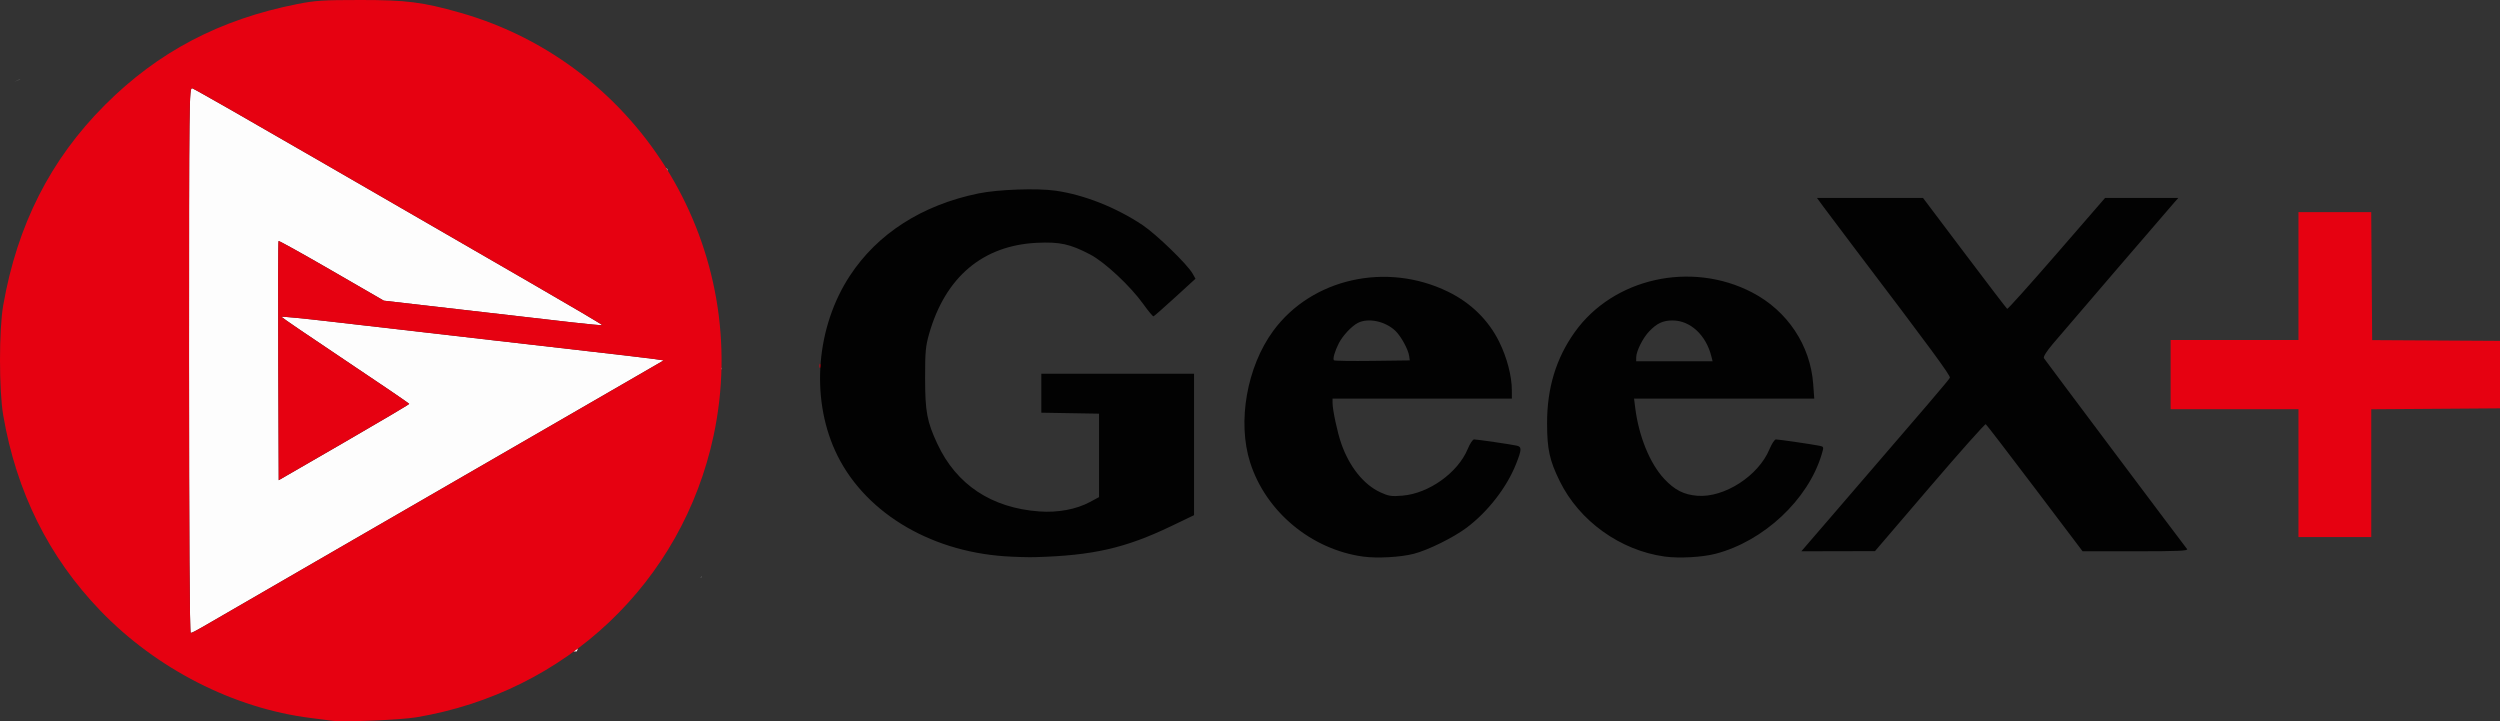
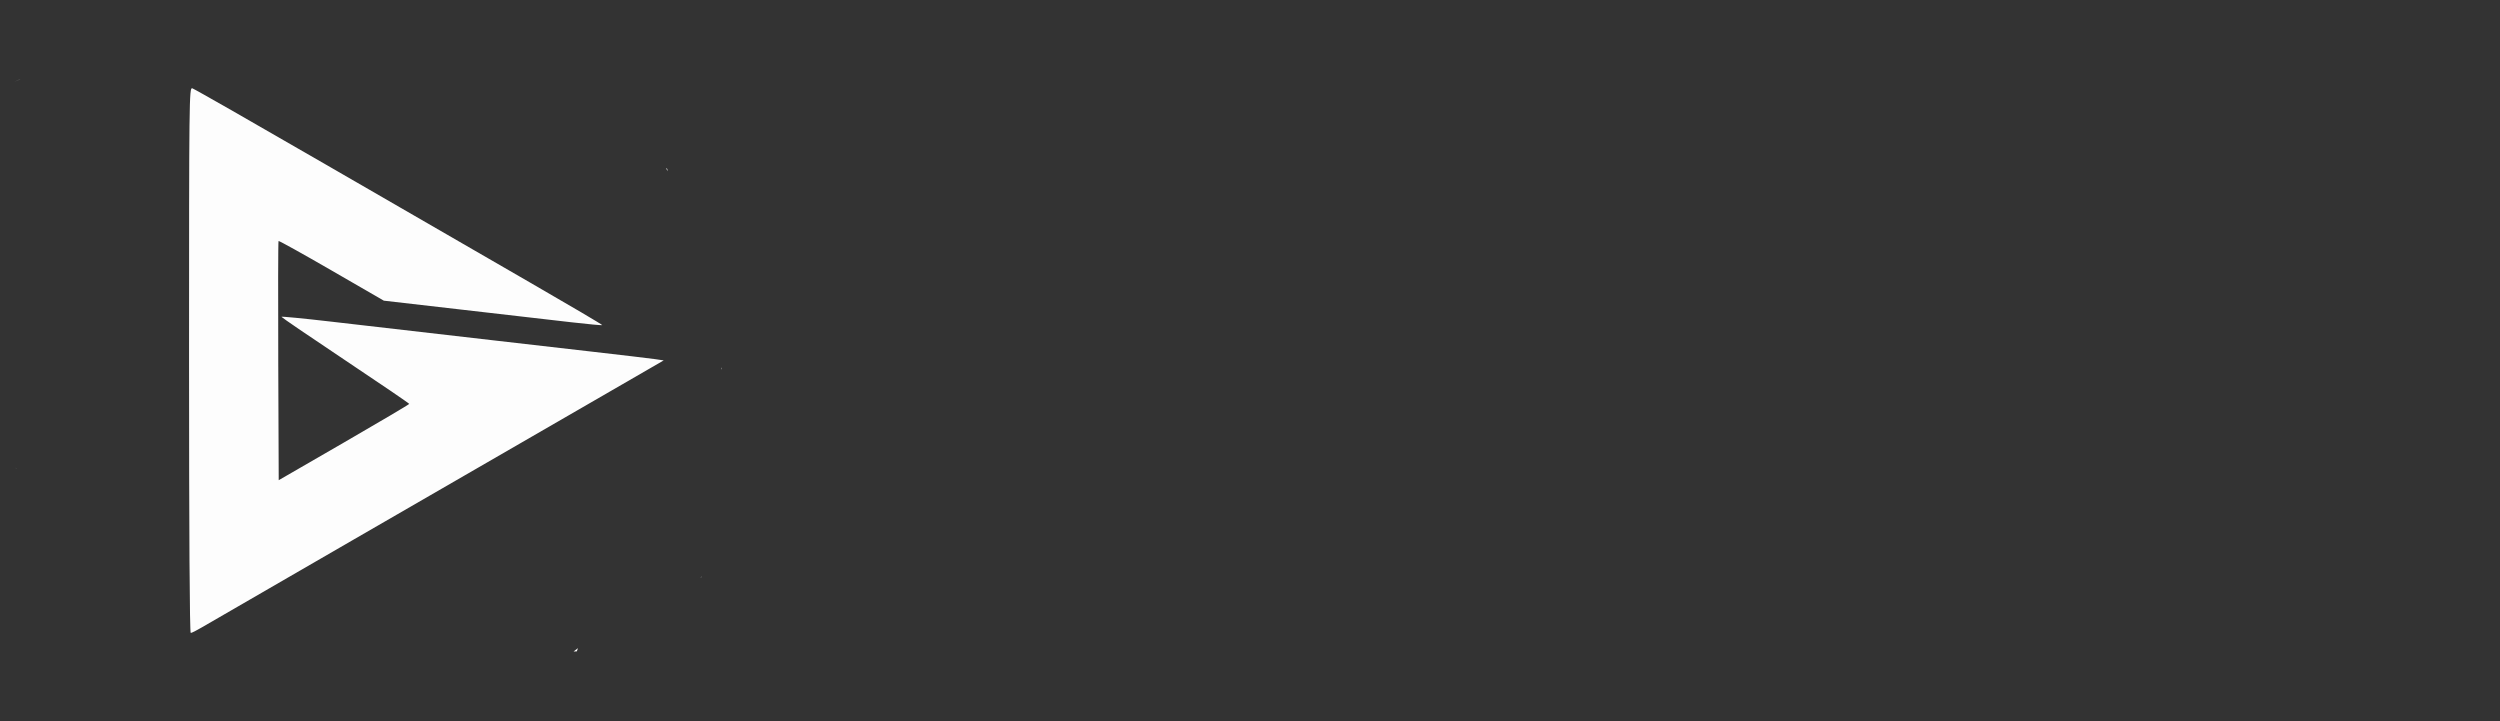
<svg xmlns="http://www.w3.org/2000/svg" xmlns:ns1="http://sodipodi.sourceforge.net/DTD/sodipodi-0.dtd" xmlns:ns2="http://www.inkscape.org/namespaces/inkscape" version="1.1" id="svg1" width="1877.288" height="541.586" viewBox="0 0 1877.288 541.586" ns1:docname="GeeXPlus-Featured-Image.png" ns2:export-filename="GeeXPlus-Featured-Image.svg" ns2:export-xdpi="96" ns2:export-ydpi="96">
  <rect x="0" y="0" width="1877.288" height="541.586" fill="#333333" stroke="none" />
  <defs id="defs1" />
  <ns1:namedview id="namedview1" pagecolor="#ffffff" bordercolor="#000000" borderopacity="0.25" ns2:showpageshadow="2" ns2:pageopacity="0.0" ns2:pagecheckerboard="0" ns2:deskcolor="#d1d1d1">
    <ns2:page x="9.8190404e-14" y="0" width="1877.288" height="541.586" id="page2" margin="0" bleed="0" />
  </ns1:namedview>
  <g ns2:groupmode="layer" ns2:label="Image" id="g1" transform="translate(-567.229,-1959.666)">
    <g id="g14" transform="translate(438.519,1629.63)">
      <path id="path16" style="fill:#fdfdfd" d="m 144.122,389.486 c -0.265,0.109 -0.552,0.159 -0.814,0.275 -0.376,0.167 -3.8,1.683 -3.697,1.641 1.512,-0.619 3.01,-1.274 4.512,-1.916 z m 128.938,6.828 c -2.294,-0.6 -2.393,7.845 -2.393,204.197 0,129.374 0.468,204.822 1.273,204.822 0.701,0 4.452,-1.886 8.334,-4.189 3.882,-2.304 55.058,-31.907 113.725,-65.785 58.667,-33.878 135.117,-78.043 169.887,-98.145 l 63.219,-36.547 -6.553,-0.961 c -3.604,-0.528 -25.453,-3.115 -48.553,-5.748 -23.1,-2.633 -54.299,-6.213 -69.332,-7.957 -15.033,-1.744 -41.133,-4.751 -58,-6.682 -16.867,-1.931 -47.318,-5.442 -67.668,-7.803 -20.35,-2.361 -36.977,-3.969 -36.949,-3.572 0.028,0.397 21.628,15.12 48,32.717 26.372,17.597 47.949,32.297 47.949,32.668 0,0.371 -22.05,13.414 -49,28.986 l -49,28.312 -0.342,-89.527 c -0.189,-49.24 -0.089,-89.78 0.221,-90.09 0.31,-0.31 18.224,9.644 39.809,22.119 l 39.246,22.682 59.199,6.816 c 32.56,3.749 69.356,7.986 81.768,9.416 12.412,1.43 22.78,2.388 23.039,2.129 0.259,-0.259 -24.295,-14.743 -54.566,-32.186 C 496.101,524.545 427.261,484.773 373.394,453.607 319.526,422.44 274.376,396.658 273.06,396.314 Z m 355.705,59.996 c 0.475,0.759 0.911,1.543 1.379,2.307 -0.15,-0.594 -0.279,-1.194 -0.426,-1.789 -0.318,-0.173 -0.636,-0.345 -0.953,-0.518 z m 41.674,149.652 c -0.011,0.582 0.005,1.161 -0.01,1.744 0.101,-0.405 0.158,-0.759 0.258,-1.162 -0.083,-0.191 -0.165,-0.39 -0.248,-0.582 z m -529.799,75.309 c 0.001,0.031 0.003,0.062 0.004,0.094 0.059,0.258 0.194,1.037 0.178,0.773 -0.006,-0.104 -0.017,-0.207 -0.023,-0.311 -0.057,-0.182 -0.101,-0.374 -0.158,-0.557 z m 515.078,81.301 c -0.117,0.319 -0.872,1.056 -0.857,1.279 0.006,0.1 0.176,-0.097 0.264,-0.145 0.204,-0.375 0.389,-0.76 0.594,-1.135 z m -92.973,54.158 c -1.118,0.841 -2.216,1.703 -3.348,2.527 0.812,-0.03 1.624,-0.066 2.436,-0.096 0.263,-0.828 0.641,-1.607 0.912,-2.432 z" />
-       <path id="path15" style="fill:#e60111" d="m 399.333,330.036 c -27.915,0 -33.958,0.388 -47.334,3.035 -58.262,11.532 -104.537,35.802 -144.48,75.773 -40.932,40.96 -65.853,90.062 -76.408,150.545 -3.21,18.396 -3.197,63.877 0.025,82.553 9.947,57.648 34.125,106.3 72.828,146.547 42.08,43.758 100.241,73.456 158.035,80.695 6.6,0.827 13.8,1.752 16,2.055 8.554,1.179 51.313,-0.555 63.316,-2.566 112.395,-18.838 199.697,-101.52 223.215,-211.402 29.815,-139.304 -54.001,-279.091 -190.531,-317.766 -27.966,-7.922 -40.167,-9.469 -74.666,-9.469 z M 273.06,396.314 c 1.316,0.344 46.467,26.126 100.334,57.293 53.867,31.167 122.707,70.938 152.979,88.381 30.271,17.443 54.826,31.926 54.566,32.186 -0.259,0.259 -10.627,-0.699 -23.039,-2.129 -12.412,-1.43 -49.207,-5.667 -81.768,-9.416 l -59.199,-6.816 -39.246,-22.682 c -21.585,-12.475 -39.499,-22.429 -39.809,-22.119 -0.31,0.31 -0.409,40.85 -0.221,90.09 l 0.342,89.527 49,-28.312 c 26.95,-15.572 49,-28.616 49,-28.986 0,-0.371 -21.577,-15.071 -47.949,-32.668 -26.372,-17.597 -47.972,-32.32 -48,-32.717 -0.028,-0.397 16.599,1.211 36.949,3.572 20.35,2.361 50.801,5.872 67.668,7.803 16.867,1.931 42.967,4.938 58,6.682 15.033,1.744 46.232,5.324 69.332,7.957 23.1,2.633 44.949,5.22 48.553,5.748 l 6.553,0.961 -63.219,36.547 c -34.77,20.101 -111.22,64.266 -169.887,98.145 -58.667,33.878 -109.842,63.481 -113.725,65.785 -3.882,2.304 -7.633,4.189 -8.334,4.189 -0.805,0 -1.273,-75.449 -1.273,-204.822 0,-196.352 0.099,-204.797 2.393,-204.197 z m 1581.607,93.02 v 48 48 h -48 -48 v 26 26 h 48 48 v 48 48 h 27.332 27.334 v -47.982 -47.984 l 48.334,-0.35 48.332,-0.35 v -25.334 -25.334 l -48,-0.283 -48,-0.283 -0.35,-48.051 -0.35,-48.049 h -27.316 z M 744.372,603.171 c -0.14,0.14 -0.236,0.608 -0.268,1.385 -0.058,1.406 0.258,2.193 0.701,1.75 0.443,-0.443 0.491,-1.594 0.105,-2.557 -0.213,-0.532 -0.399,-0.718 -0.539,-0.578 z" />
-       <path style="fill:#020202" d="m 883.333,747.763 c -58.061,-3.936 -107.213,-34.508 -127.534,-79.325 -18.446,-40.682 -14.009,-93.111 11.12,-131.38 20.794,-31.667 54.148,-53.028 96.414,-61.745 14.685,-3.029 44.123,-4.081 58.094,-2.077 21.374,3.066 45.374,12.559 65.239,25.804 10.335,6.891 33.652,29.484 37.544,36.378 l 2.211,3.916 -15.317,14 c -8.424,7.7 -15.719,14.11 -16.211,14.245 -0.492,0.135 -3.894,-3.949 -7.56,-9.075 -9.8,-13.699 -28.973,-31.603 -40.062,-37.409 -14.976,-7.842 -22.796,-9.555 -39.878,-8.735 -40.643,1.952 -68.77,25.677 -80.978,68.307 -2.652,9.261 -3.051,13.653 -3.03,33.333 0.027,25.197 1.414,32.63 9.204,49.333 14.318,30.701 40.678,48.17 76.594,50.76 13.885,1.001 27.633,-1.552 37.856,-7.03 l 6.961,-3.73 V 672 640.667 L 932.333,640.3 910.667,639.934 V 625.3 610.667 h 57.333 57.333 v 53.112 53.112 l -17,8.157 c -34.592,16.599 -58.908,22.149 -102.333,23.359 -5.133,0.143 -15.333,-0.147 -22.667,-0.644 z m 268.872,0.213 c -38.965,-5.412 -72.98,-33.767 -84.742,-70.642 -9.736,-30.522 -2.489,-71.839 17.337,-98.848 28.912,-39.386 84.988,-51.969 131.2,-29.44 17.164,8.368 30.45,21.372 38.483,37.667 5.846,11.86 9.455,25.652 9.494,36.288 l 0.023,6.333 h -67.333 -67.333 v 3.216 c 0,5.275 3.631,22.228 6.547,30.565 6.1,17.443 16.794,30.798 29.296,36.587 6.28,2.908 8.362,3.224 16.667,2.529 19.872,-1.663 41.612,-17.214 49.007,-35.056 1.635,-3.946 3.767,-7.174 4.737,-7.174 2.291,0 28.176,3.783 32.079,4.688 3.853,0.893 3.776,2.899 -0.525,13.751 -6.94,17.511 -20.988,35.672 -36.906,47.71 -9.813,7.421 -29.223,17.026 -39.922,19.755 -10.139,2.586 -27.581,3.534 -38.109,2.072 z m 34.658,-150.624 c -0.712,-5.014 -6.143,-14.905 -10.405,-18.948 -7.61,-7.218 -20.482,-9.89 -28.191,-5.851 -4.74,2.483 -11.395,9.644 -14.284,15.369 -2.982,5.909 -4.622,11.661 -3.613,12.67 0.436,0.436 13.431,0.631 28.878,0.434 l 28.085,-0.359 z m 191.804,150.596 c -33.349,-4.633 -64.039,-26.701 -78.734,-56.614 -7.664,-15.602 -9.476,-23.9 -9.5,-43.503 -0.032,-26.417 6.751,-48.737 20.789,-68.409 28.956,-40.578 87.366,-53.633 133.221,-29.776 26.402,13.736 43.702,39.671 45.818,68.689 l 0.802,11 h -67.656 -67.656 l 0.878,7 c 2.679,21.357 11.035,41.811 21.771,53.289 7.849,8.391 14.725,11.898 24.895,12.697 20.216,1.588 45.854,-14.954 54.133,-34.927 1.685,-4.066 3.857,-7.392 4.827,-7.392 2.115,0 27.609,3.715 32.593,4.749 3.501,0.727 3.508,0.752 1.733,6.647 -10.213,33.937 -43.492,65.061 -79.626,74.473 -10.103,2.632 -27.507,3.576 -38.288,2.079 z m 35.141,-150.281 c -3.979,-16.025 -15.829,-27 -29.154,-27 -7.2,0 -11.742,2.124 -17.578,8.22 -4.728,4.938 -9.668,14.828 -9.713,19.447 l -0.029,3 h 28.692 28.692 z m 91.978,118 c 71.858,-83.354 86.487,-100.478 87.124,-101.986 0.631,-1.494 -14.343,-21.852 -70.864,-96.348 -10.293,-13.567 -21.015,-27.817 -23.827,-31.667 l -5.112,-7 h 39.807 39.807 l 31.195,41.392 c 17.157,22.765 31.567,41.622 32.022,41.903 0.455,0.281 17.179,-18.345 37.163,-41.392 l 36.336,-41.903 h 27.514 27.514 l -2.689,3 c -3.548,3.959 -81.573,94.796 -91.516,106.542 -4.835,5.712 -7.363,9.766 -6.736,10.801 0.841,1.388 103.515,138.297 107.486,143.324 1.047,1.326 -6.847,1.667 -38.567,1.667 h -39.883 l -35.834,-47.391 c -19.709,-26.065 -36.306,-47.682 -36.882,-48.039 -0.576,-0.356 -19.527,20.942 -42.112,47.329 l -41.065,47.976 -27.654,0.062 -27.654,0.062 z" id="path14" />
    </g>
  </g>
</svg>